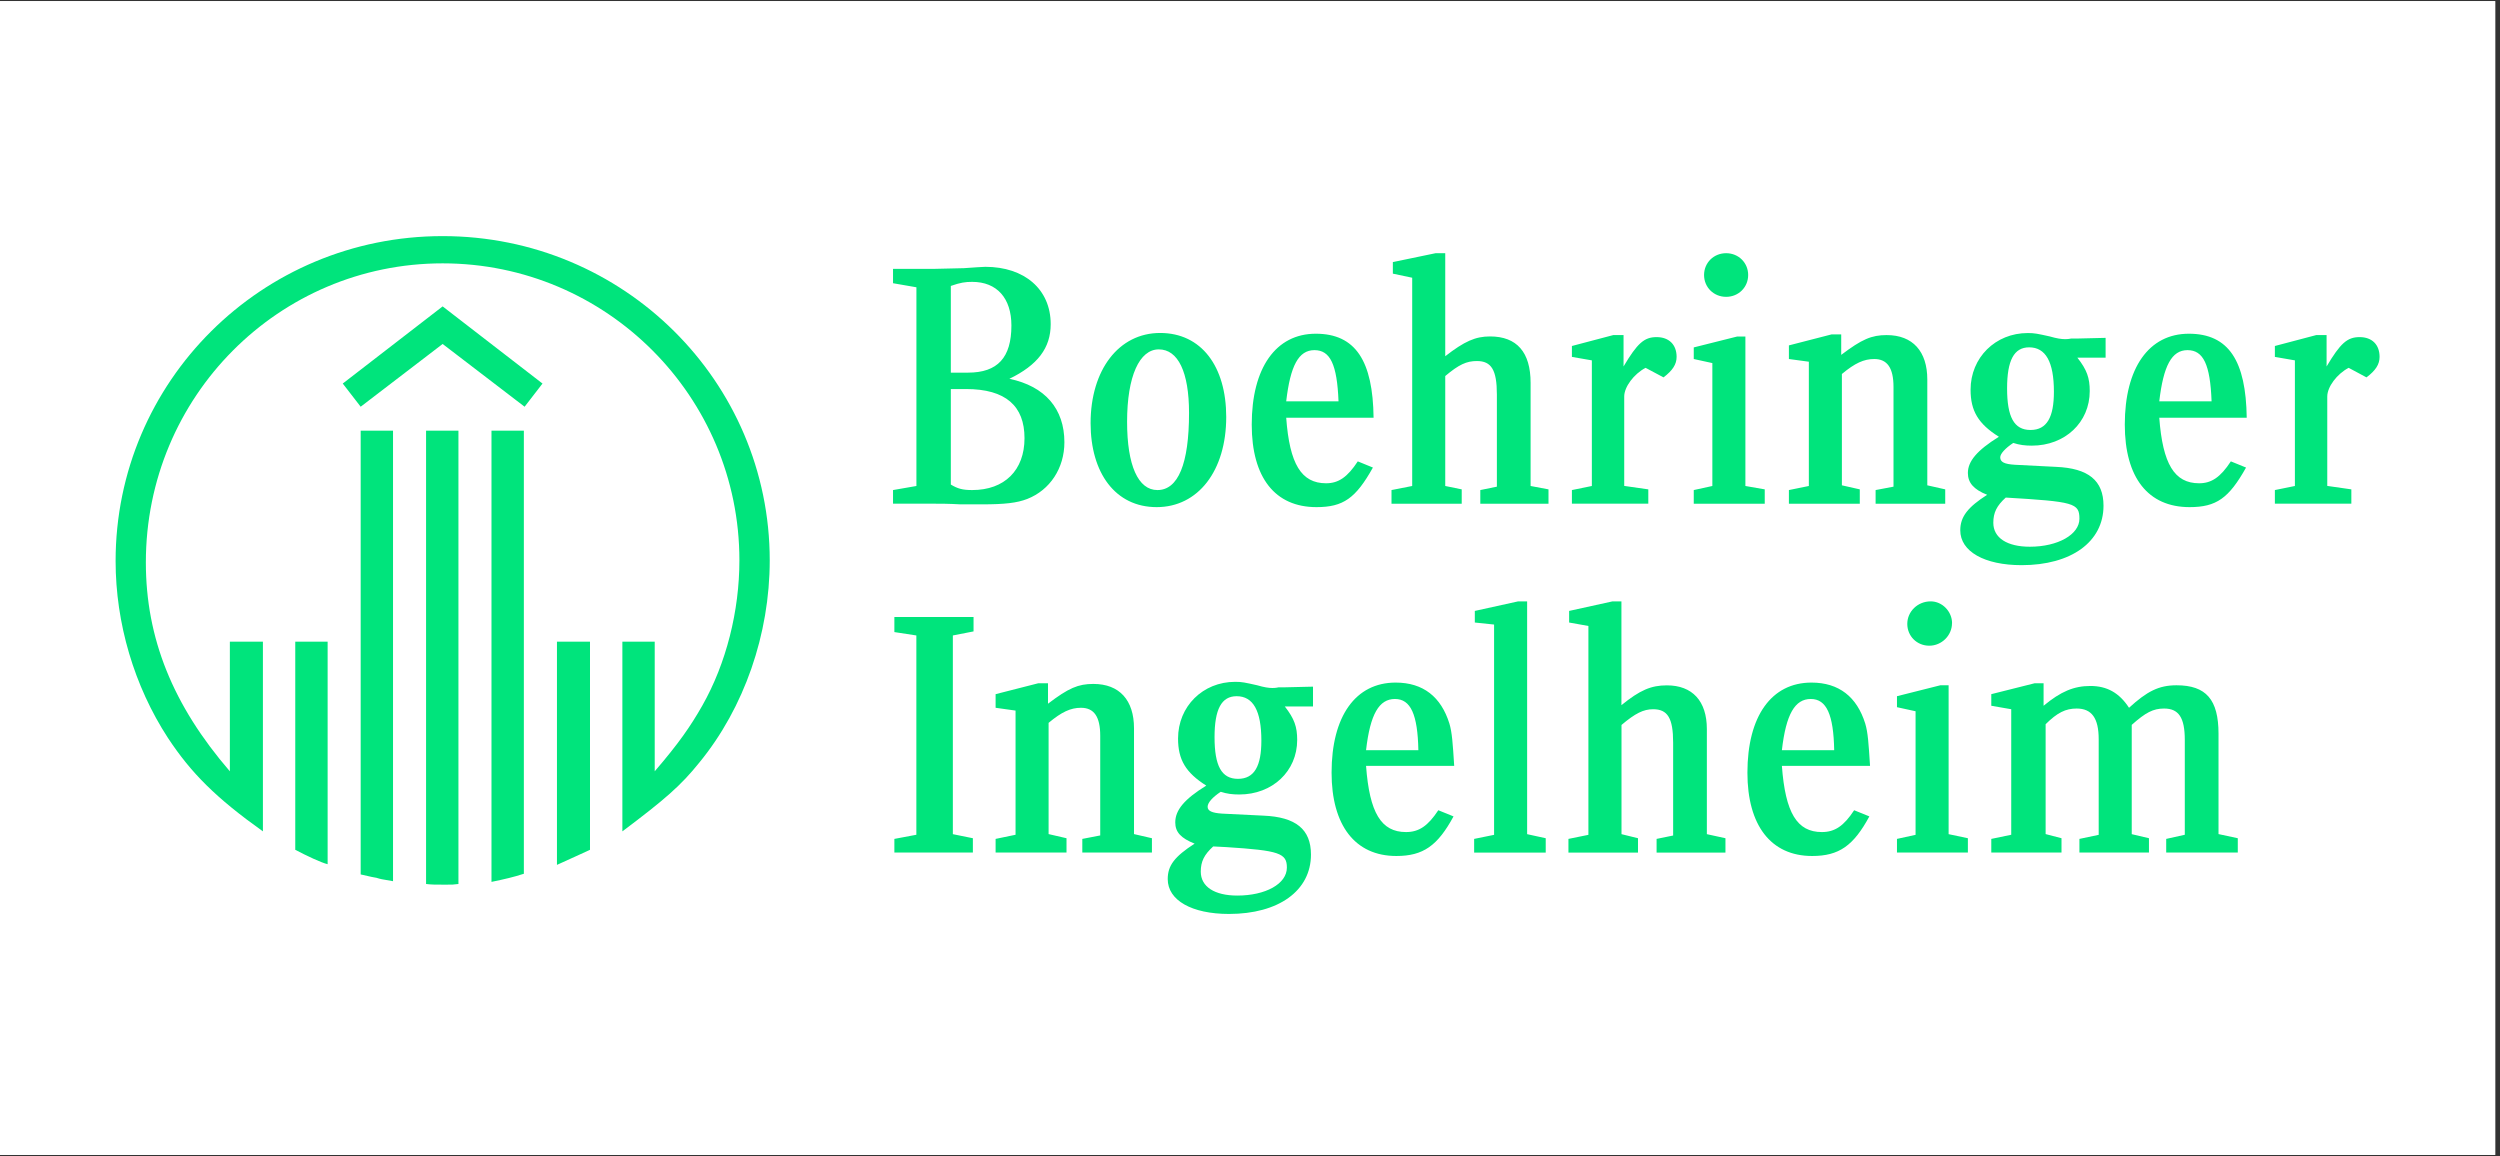
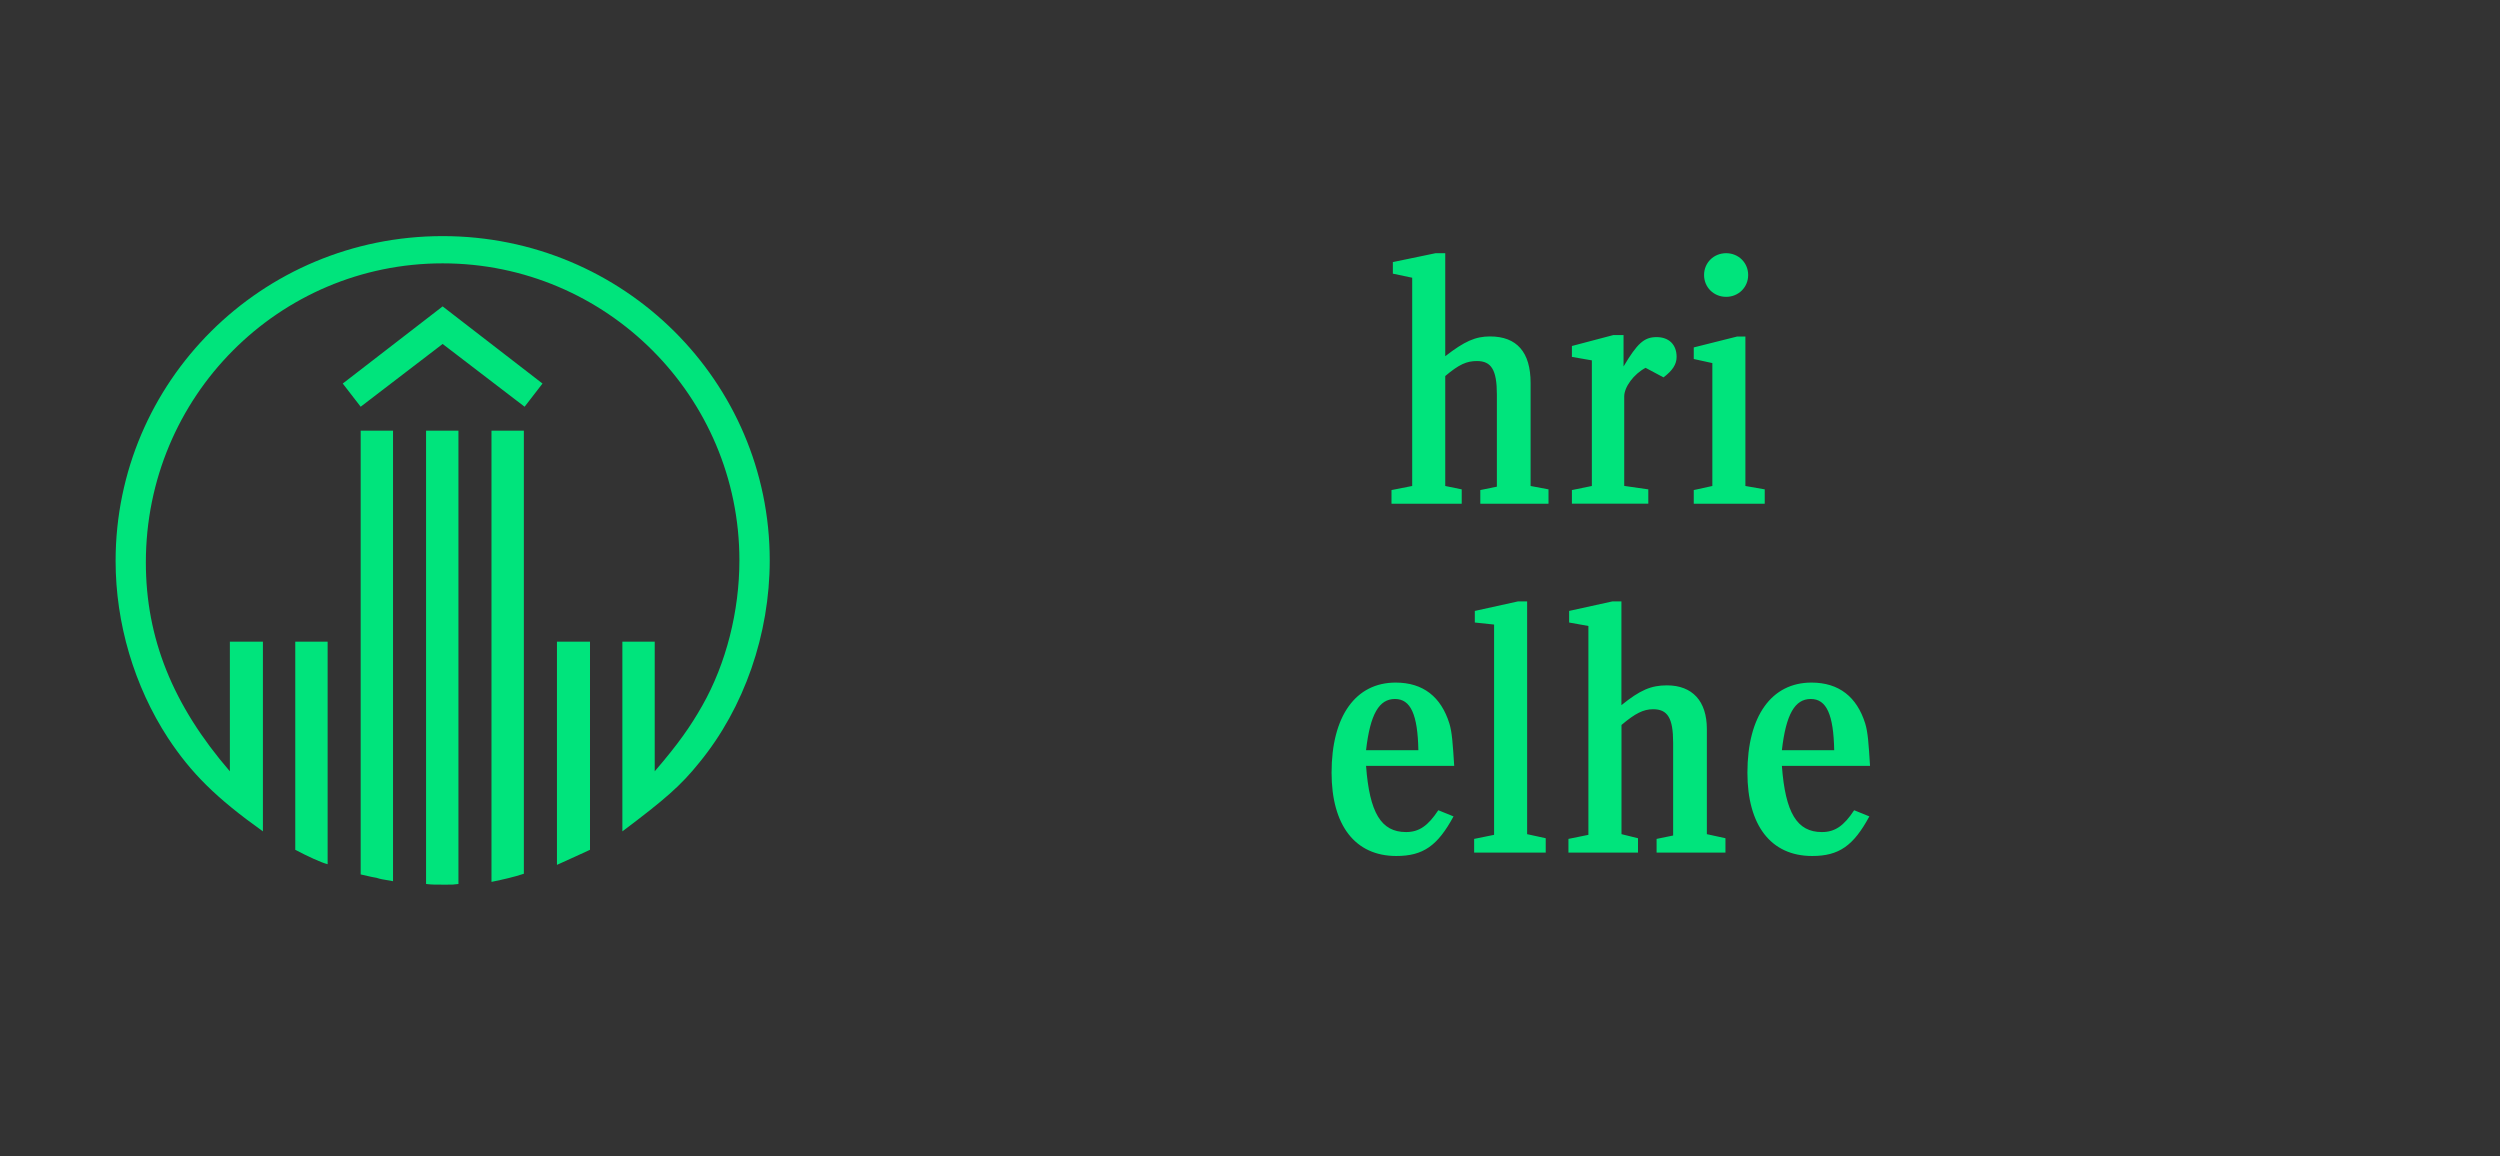
<svg xmlns="http://www.w3.org/2000/svg" width="173" zoomAndPan="magnify" viewBox="0 0 129.75 60" height="80" preserveAspectRatio="xMidYMid meet" version="1.0">
  <rect x="0" y="0" width="129.75" height="60" fill="#333333" stroke="none" />
  <defs>
    <clipPath id="bfc9d0390c">
-       <path d="M 0 0.059 L 129.5 0.059 L 129.5 59.941 L 0 59.941 Z M 0 0.059 " clip-rule="nonzero" />
-     </clipPath>
+       </clipPath>
    <clipPath id="032de1db37">
      <path d="M 6 12.254 L 40 12.254 L 40 46 L 6 46 Z M 6 12.254 " clip-rule="nonzero" />
    </clipPath>
    <clipPath id="cddad5dcc3">
-       <path d="M 46 13 L 72 13 L 72 47.438 L 46 47.438 Z M 46 13 " clip-rule="nonzero" />
-     </clipPath>
+       </clipPath>
    <clipPath id="e603fbc392">
      <path d="M 92 17 L 123.512 17 L 123.512 45 L 92 45 Z M 92 17 " clip-rule="nonzero" />
    </clipPath>
  </defs>
  <g clip-path="url(#bfc9d0390c)">
-     <path fill="#ffffff" d="M 0 0.059 L 129.5 0.059 L 129.5 59.941 L 0 59.941 Z M 0 0.059 " fill-opacity="1" fill-rule="nonzero" />
    <path fill="#ffffff" d="M 0 0.059 L 129.5 0.059 L 129.5 59.941 L 0 59.941 Z M 0 0.059 " fill-opacity="1" fill-rule="nonzero" />
  </g>
  <g clip-path="url(#032de1db37)">
    <path fill="#00e47c" d="M 13.645 43.148 C 11.215 41.414 9.93 40.137 8.715 38.297 C 6.961 35.602 6 32.344 6 29.117 C 6 19.801 13.574 12.254 22.973 12.254 C 32.371 12.254 39.949 19.801 39.949 29.082 C 39.949 32.91 38.625 36.734 36.301 39.57 C 35.336 40.773 34.516 41.484 32.301 43.148 L 32.301 33.301 L 33.98 33.301 L 33.98 40.031 C 35.23 38.578 35.84 37.691 36.445 36.629 C 37.695 34.43 38.375 31.703 38.375 29.082 C 38.375 20.578 31.477 13.668 22.973 13.668 C 14.469 13.668 7.57 20.578 7.57 29.188 C 7.57 33.121 8.965 36.594 11.93 40.031 L 11.93 33.301 L 13.645 33.301 Z M 17.004 44.852 C 16.684 44.777 15.934 44.426 15.324 44.105 L 15.324 33.301 L 17.004 33.301 Z M 27.227 21.109 L 22.973 17.852 L 18.719 21.109 L 17.789 19.906 L 22.973 15.902 L 28.156 19.906 Z M 20.398 45.734 C 19.793 45.629 19.758 45.629 19.543 45.559 C 19.363 45.523 19.293 45.523 18.719 45.383 L 18.719 22.352 L 20.398 22.352 Z M 23.793 45.879 C 23.543 45.914 23.473 45.914 23.113 45.914 C 22.578 45.914 22.402 45.914 22.113 45.879 L 22.113 22.352 L 23.793 22.352 Z M 27.188 45.348 C 26.652 45.523 26.188 45.629 25.508 45.77 L 25.508 22.352 L 27.188 22.352 Z M 30.621 44.105 C 30.086 44.355 29.762 44.496 28.906 44.887 L 28.906 33.301 L 30.621 33.301 Z M 30.621 44.105 " fill-opacity="1" fill-rule="nonzero" />
  </g>
  <g clip-path="url(#cddad5dcc3)">
    <path fill="#00e47c" d="M 50.027 13.918 C 50.562 13.883 50.992 13.848 51.137 13.848 C 53.172 13.848 54.531 15.016 54.531 16.824 C 54.531 18.062 53.852 18.949 52.387 19.66 C 54.242 20.047 55.242 21.219 55.242 22.953 C 55.242 24.301 54.492 25.434 53.316 25.895 C 52.777 26.105 52.137 26.176 50.957 26.176 L 49.848 26.176 C 49.242 26.141 48.777 26.141 48.418 26.141 L 46.348 26.141 L 46.348 25.434 L 47.562 25.223 L 47.562 14.91 L 46.348 14.699 L 46.348 13.953 L 48.527 13.953 Z M 46.418 44.246 L 46.418 43.539 L 47.559 43.324 L 47.559 32.98 L 46.418 32.805 L 46.418 32.023 L 50.527 32.023 L 50.527 32.77 L 49.453 32.98 L 49.453 43.293 L 50.492 43.504 L 50.492 44.246 Z M 50.242 19.34 C 51.777 19.34 52.492 18.559 52.492 16.895 C 52.492 15.477 51.742 14.629 50.457 14.629 C 50.098 14.629 49.848 14.664 49.348 14.84 L 49.348 19.34 Z M 49.348 25.148 C 49.703 25.363 49.957 25.434 50.457 25.434 C 52.137 25.434 53.172 24.406 53.172 22.742 C 53.172 21.078 52.207 20.191 50.133 20.191 L 49.348 20.191 Z M 56.172 44.246 L 56.172 43.539 L 57.102 43.359 L 57.102 38.188 C 57.102 37.195 56.781 36.734 56.102 36.734 C 55.566 36.734 55.102 36.949 54.422 37.516 L 54.422 43.289 L 55.352 43.504 L 55.352 44.246 L 51.672 44.246 L 51.672 43.539 L 52.707 43.324 L 52.707 36.879 L 51.672 36.734 L 51.672 36.027 L 53.887 35.461 L 54.391 35.461 L 54.391 36.523 C 55.461 35.707 55.961 35.496 56.746 35.496 C 58.105 35.496 58.855 36.344 58.855 37.797 L 58.855 43.289 L 59.785 43.504 L 59.785 44.246 Z M 63.641 21.641 C 63.641 24.441 62.176 26.32 60.031 26.32 C 57.887 26.32 56.602 24.547 56.602 21.961 C 56.602 19.195 58.066 17.281 60.211 17.281 C 62.355 17.281 63.641 19.02 63.641 21.641 Z M 58.496 21.891 C 58.496 24.156 59.07 25.434 60.07 25.434 C 61.141 25.434 61.711 24.086 61.711 21.43 C 61.711 19.305 61.141 18.133 60.141 18.133 C 59.141 18.133 58.496 19.516 58.496 21.891 Z M 66.68 36.664 C 67.18 37.301 67.324 37.727 67.324 38.402 C 67.324 40.031 66.035 41.234 64.32 41.234 C 63.965 41.234 63.68 41.199 63.355 41.094 C 62.93 41.375 62.676 41.66 62.676 41.871 C 62.676 42.086 62.891 42.191 63.43 42.227 L 65.574 42.332 C 67.25 42.402 68.039 43.039 68.039 44.352 C 68.039 46.23 66.359 47.434 63.785 47.434 C 61.855 47.434 60.605 46.727 60.605 45.625 C 60.605 44.918 60.961 44.457 62 43.785 C 61.285 43.5 60.996 43.184 60.996 42.684 C 60.996 42.047 61.461 41.48 62.605 40.773 C 61.535 40.098 61.141 39.426 61.141 38.328 C 61.141 36.664 62.426 35.387 64.105 35.387 C 64.465 35.387 64.605 35.422 65.25 35.566 C 65.605 35.672 65.855 35.707 66.035 35.707 C 66.07 35.707 66.215 35.707 66.359 35.672 L 66.68 35.672 L 68.145 35.637 L 68.145 36.664 Z M 62.965 43.93 C 62.5 44.355 62.32 44.707 62.32 45.238 C 62.32 46.02 63.035 46.48 64.215 46.48 C 65.68 46.48 66.789 45.875 66.789 45.027 C 66.789 44.281 66.395 44.141 63.645 43.965 Z M 63.035 38.258 C 63.035 39.746 63.395 40.422 64.25 40.422 C 65.109 40.422 65.465 39.746 65.465 38.438 C 65.465 36.879 65.035 36.133 64.18 36.133 C 63.395 36.133 63.035 36.809 63.035 38.258 Z M 66.754 21.68 C 66.93 24.086 67.539 25.082 68.824 25.082 C 69.469 25.082 69.934 24.762 70.469 23.945 L 71.254 24.266 C 70.363 25.859 69.719 26.32 68.324 26.32 C 66.18 26.32 64.965 24.797 64.965 22.035 C 64.965 19.094 66.215 17.32 68.289 17.32 C 70.359 17.32 71.254 18.738 71.289 21.68 Z M 69.469 20.828 C 69.395 18.914 69.039 18.172 68.219 18.172 C 67.395 18.172 66.969 18.984 66.754 20.828 Z M 69.469 20.828 " fill-opacity="1" fill-rule="nonzero" />
  </g>
  <path fill="#00e47c" d="M 70.898 39.746 C 71.078 42.191 71.684 43.184 72.973 43.184 C 73.648 43.184 74.113 42.863 74.648 42.051 L 75.438 42.371 C 74.613 43.895 73.863 44.426 72.469 44.426 C 70.324 44.426 69.109 42.828 69.109 40.102 C 69.109 37.164 70.359 35.426 72.434 35.426 C 73.863 35.426 74.793 36.168 75.223 37.551 C 75.363 38.012 75.398 38.578 75.473 39.75 L 70.898 39.75 Z M 73.613 38.934 C 73.578 37.09 73.219 36.277 72.398 36.277 C 71.578 36.277 71.113 37.055 70.898 38.934 Z M 76.828 26.145 L 76.828 25.434 L 77.688 25.258 L 77.688 20.473 C 77.688 19.199 77.402 18.738 76.652 18.738 C 76.117 18.738 75.723 18.914 75.008 19.516 L 75.008 25.223 L 75.863 25.398 L 75.863 26.145 L 72.219 26.145 L 72.219 25.434 L 73.293 25.223 L 73.293 14.414 L 72.289 14.203 L 72.289 13.602 L 74.508 13.141 L 75.008 13.141 L 75.008 18.488 C 76.008 17.711 76.578 17.461 77.332 17.461 C 78.723 17.461 79.438 18.277 79.438 19.871 L 79.438 25.223 L 80.367 25.398 L 80.367 26.145 Z M 76.508 44.246 L 76.508 43.539 L 77.543 43.328 L 77.543 32.414 L 76.543 32.309 L 76.543 31.707 L 78.793 31.211 L 79.258 31.211 L 79.258 43.293 L 80.223 43.504 L 80.223 44.25 L 76.508 44.25 Z M 85.977 44.246 L 85.977 43.539 L 86.836 43.363 L 86.836 38.543 C 86.836 37.27 86.551 36.809 85.797 36.809 C 85.297 36.809 84.871 37.02 84.156 37.625 L 84.156 43.293 L 85.012 43.504 L 85.012 44.25 L 81.402 44.25 L 81.402 43.539 L 82.438 43.328 L 82.438 32.488 L 81.438 32.309 L 81.438 31.707 L 83.691 31.211 L 84.152 31.211 L 84.152 36.598 C 85.117 35.816 85.691 35.57 86.512 35.57 C 87.832 35.57 88.586 36.383 88.586 37.836 L 88.586 43.293 L 89.551 43.504 L 89.551 44.25 L 85.977 44.25 Z M 84.262 19.02 C 84.977 17.816 85.332 17.496 85.977 17.496 C 86.621 17.496 87.016 17.887 87.016 18.523 C 87.016 18.914 86.801 19.234 86.336 19.586 L 85.406 19.09 C 84.797 19.41 84.297 20.082 84.297 20.578 L 84.297 25.219 L 85.547 25.398 L 85.547 26.141 L 81.582 26.141 L 81.582 25.434 L 82.617 25.223 L 82.617 18.703 L 81.582 18.523 L 81.582 17.957 L 83.727 17.391 L 84.262 17.391 Z M 87.906 26.145 L 87.906 25.434 L 88.871 25.223 L 88.871 18.844 L 87.906 18.633 L 87.906 18.031 L 90.16 17.465 L 90.586 17.465 L 90.586 25.223 L 91.59 25.398 L 91.59 26.145 Z M 90.73 14.273 C 90.73 14.91 90.23 15.406 89.586 15.406 C 88.941 15.406 88.441 14.91 88.441 14.273 C 88.441 13.637 88.941 13.141 89.586 13.141 C 90.23 13.141 90.73 13.637 90.73 14.273 Z M 92.48 39.75 C 92.66 42.191 93.266 43.184 94.555 43.184 C 95.23 43.184 95.695 42.867 96.23 42.051 L 97.02 42.371 C 96.195 43.895 95.445 44.426 94.051 44.426 C 91.906 44.426 90.691 42.832 90.691 40.105 C 90.691 37.164 91.941 35.426 94.016 35.426 C 95.445 35.426 96.375 36.172 96.805 37.551 C 96.945 38.012 96.98 38.578 97.055 39.75 Z M 95.195 38.934 C 95.16 37.094 94.801 36.277 93.98 36.277 C 93.16 36.277 92.695 37.055 92.48 38.934 Z M 95.195 38.934 " fill-opacity="1" fill-rule="nonzero" />
  <g clip-path="url(#e603fbc392)">
-     <path fill="#00e47c" d="M 97.344 26.145 L 97.344 25.434 L 98.273 25.258 L 98.273 20.086 C 98.273 19.094 97.949 18.633 97.273 18.633 C 96.738 18.633 96.273 18.844 95.594 19.41 L 95.594 25.188 L 96.523 25.398 L 96.523 26.145 L 92.844 26.145 L 92.844 25.434 L 93.879 25.223 L 93.879 18.773 L 92.844 18.633 L 92.844 17.926 L 95.059 17.355 L 95.559 17.355 L 95.559 18.418 C 96.633 17.605 97.133 17.391 97.918 17.391 C 99.277 17.391 100.027 18.242 100.027 19.695 L 100.027 25.188 L 100.957 25.398 L 100.957 26.145 Z M 98.453 44.246 L 98.453 43.539 L 99.418 43.328 L 99.418 36.914 L 98.453 36.703 L 98.453 36.133 L 100.703 35.566 L 101.133 35.566 L 101.133 43.293 L 102.133 43.504 L 102.133 44.246 Z M 101.309 32.344 C 101.309 32.98 100.773 33.512 100.129 33.512 C 99.488 33.512 98.988 33.016 98.988 32.379 C 98.988 31.742 99.523 31.211 100.203 31.211 C 100.809 31.211 101.312 31.742 101.312 32.344 Z M 107.812 18.559 C 108.316 19.195 108.457 19.621 108.457 20.297 C 108.457 21.926 107.172 23.129 105.453 23.129 C 105.098 23.129 104.812 23.094 104.488 22.988 C 104.062 23.27 103.812 23.555 103.812 23.734 C 103.812 23.98 104.023 24.086 104.562 24.121 L 106.707 24.23 C 108.387 24.301 109.172 24.938 109.172 26.246 C 109.172 28.125 107.492 29.332 104.922 29.332 C 102.992 29.332 101.738 28.621 101.738 27.523 C 101.738 26.816 102.133 26.32 103.133 25.68 C 102.418 25.398 102.133 25.043 102.133 24.547 C 102.133 23.945 102.598 23.379 103.742 22.668 C 102.668 21.996 102.273 21.32 102.273 20.227 C 102.273 18.559 103.562 17.285 105.242 17.285 C 105.598 17.285 105.742 17.32 106.383 17.461 C 106.742 17.566 106.992 17.602 107.172 17.602 C 107.207 17.602 107.348 17.602 107.492 17.57 L 107.812 17.57 L 109.281 17.535 L 109.281 18.562 L 107.812 18.562 Z M 112.426 44.246 L 112.426 43.539 L 113.391 43.324 L 113.391 38.402 C 113.391 37.23 113.066 36.773 112.316 36.773 C 111.746 36.773 111.352 36.984 110.637 37.621 L 110.637 43.293 L 111.531 43.504 L 111.531 44.246 L 107.922 44.246 L 107.922 43.539 L 108.922 43.328 L 108.922 38.367 C 108.922 37.27 108.562 36.773 107.777 36.773 C 107.207 36.773 106.777 36.984 106.168 37.586 L 106.168 43.289 L 106.992 43.504 L 106.992 44.246 L 103.348 44.246 L 103.348 43.539 L 104.383 43.324 L 104.383 36.809 L 103.348 36.629 L 103.348 36.027 L 105.598 35.461 L 106.062 35.461 L 106.062 36.629 C 106.957 35.887 107.637 35.602 108.492 35.602 C 109.352 35.602 109.992 35.957 110.496 36.734 C 111.426 35.887 112.031 35.566 112.961 35.566 C 114.5 35.566 115.141 36.312 115.141 38.082 L 115.141 43.289 L 116.141 43.504 L 116.141 44.246 Z M 103.453 27.133 C 103.453 27.914 104.168 28.375 105.348 28.375 C 106.812 28.375 107.922 27.738 107.922 26.922 C 107.922 26.105 107.637 26.035 104.098 25.824 C 103.633 26.246 103.453 26.602 103.453 27.133 Z M 104.168 20.156 C 104.168 21.641 104.527 22.316 105.383 22.316 C 106.242 22.316 106.598 21.641 106.598 20.332 C 106.598 18.773 106.168 18.027 105.312 18.027 C 104.527 18.027 104.168 18.703 104.168 20.156 Z M 112.066 21.68 C 112.246 24.086 112.852 25.082 114.137 25.082 C 114.781 25.082 115.246 24.762 115.781 23.945 L 116.57 24.266 C 115.676 25.859 115.031 26.32 113.637 26.32 C 111.492 26.32 110.277 24.797 110.277 22.035 C 110.277 19.094 111.527 17.32 113.602 17.32 C 115.676 17.32 116.566 18.738 116.605 21.68 Z M 114.781 20.828 C 114.711 18.914 114.352 18.172 113.531 18.172 C 112.711 18.172 112.281 18.984 112.066 20.828 Z M 120.75 19.02 C 121.465 17.816 121.82 17.496 122.465 17.496 C 123.109 17.496 123.5 17.887 123.5 18.523 C 123.5 18.914 123.289 19.234 122.82 19.586 L 121.895 19.09 C 121.285 19.41 120.785 20.082 120.785 20.578 L 120.785 25.219 L 122.035 25.398 L 122.035 26.141 L 118.066 26.141 L 118.066 25.434 L 119.105 25.223 L 119.105 18.703 L 118.066 18.523 L 118.066 17.957 L 120.211 17.391 L 120.75 17.391 Z M 120.75 19.02 " fill-opacity="1" fill-rule="nonzero" />
-   </g>
+     </g>
</svg>